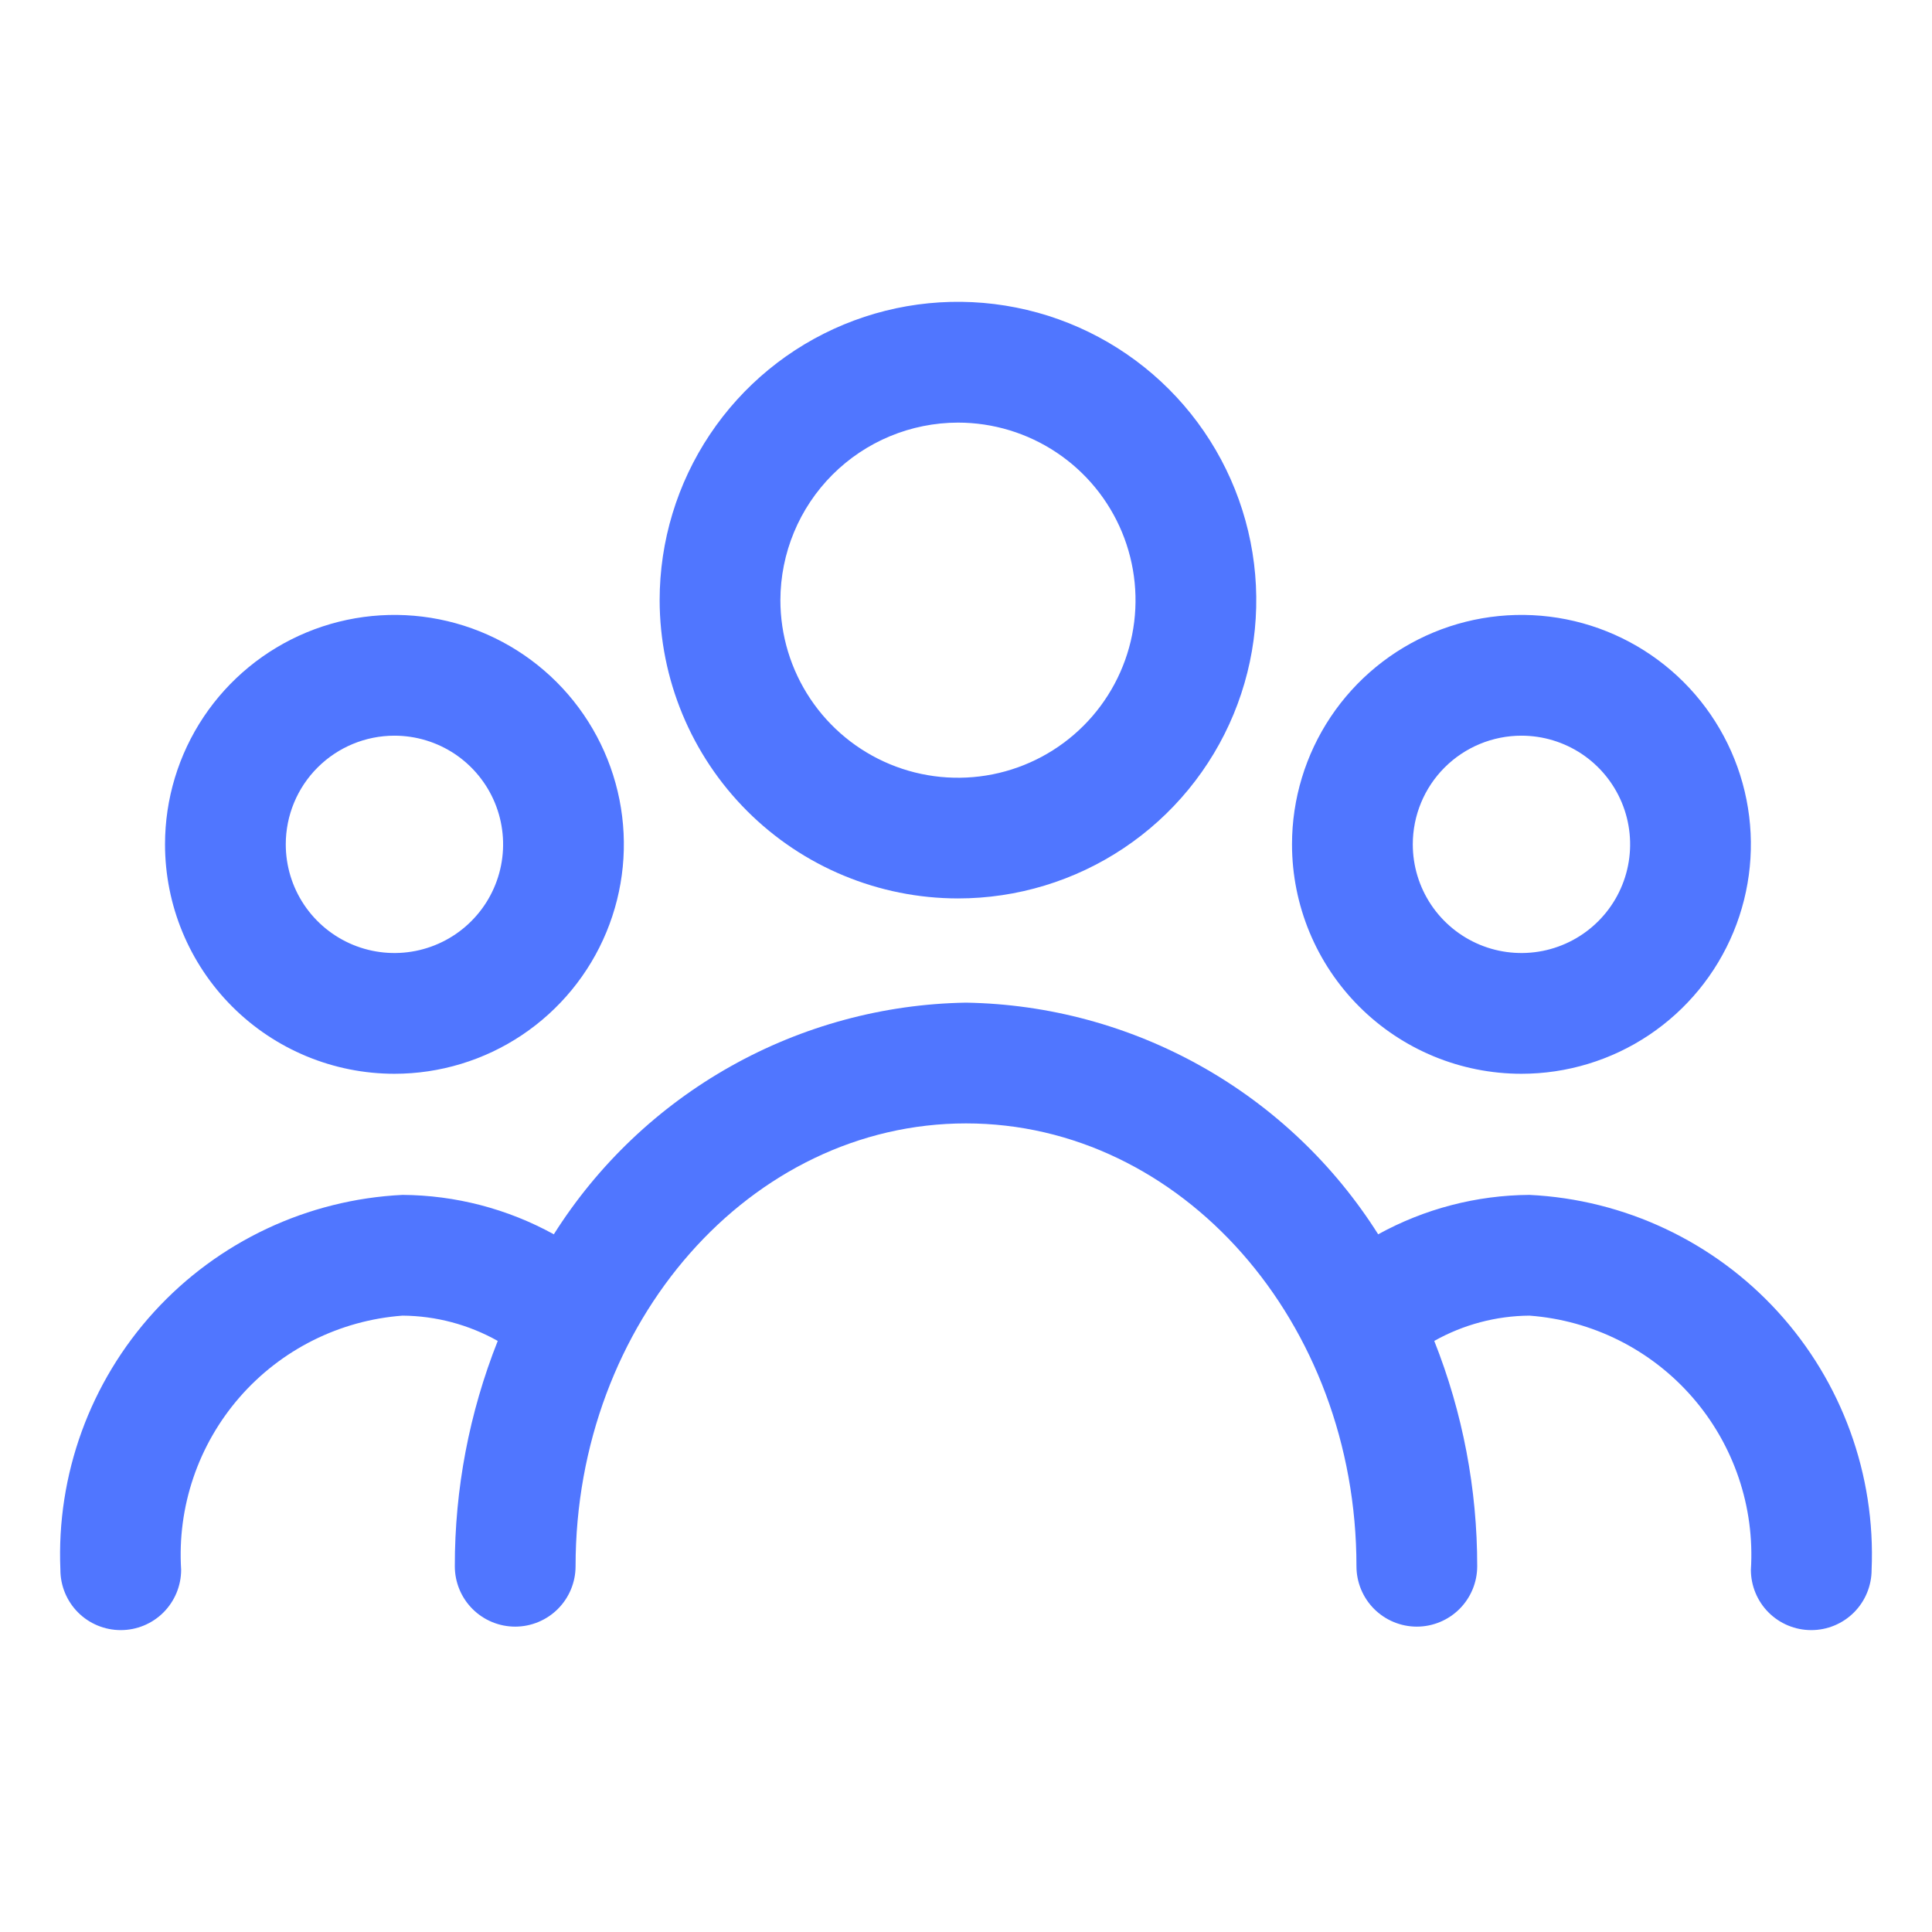
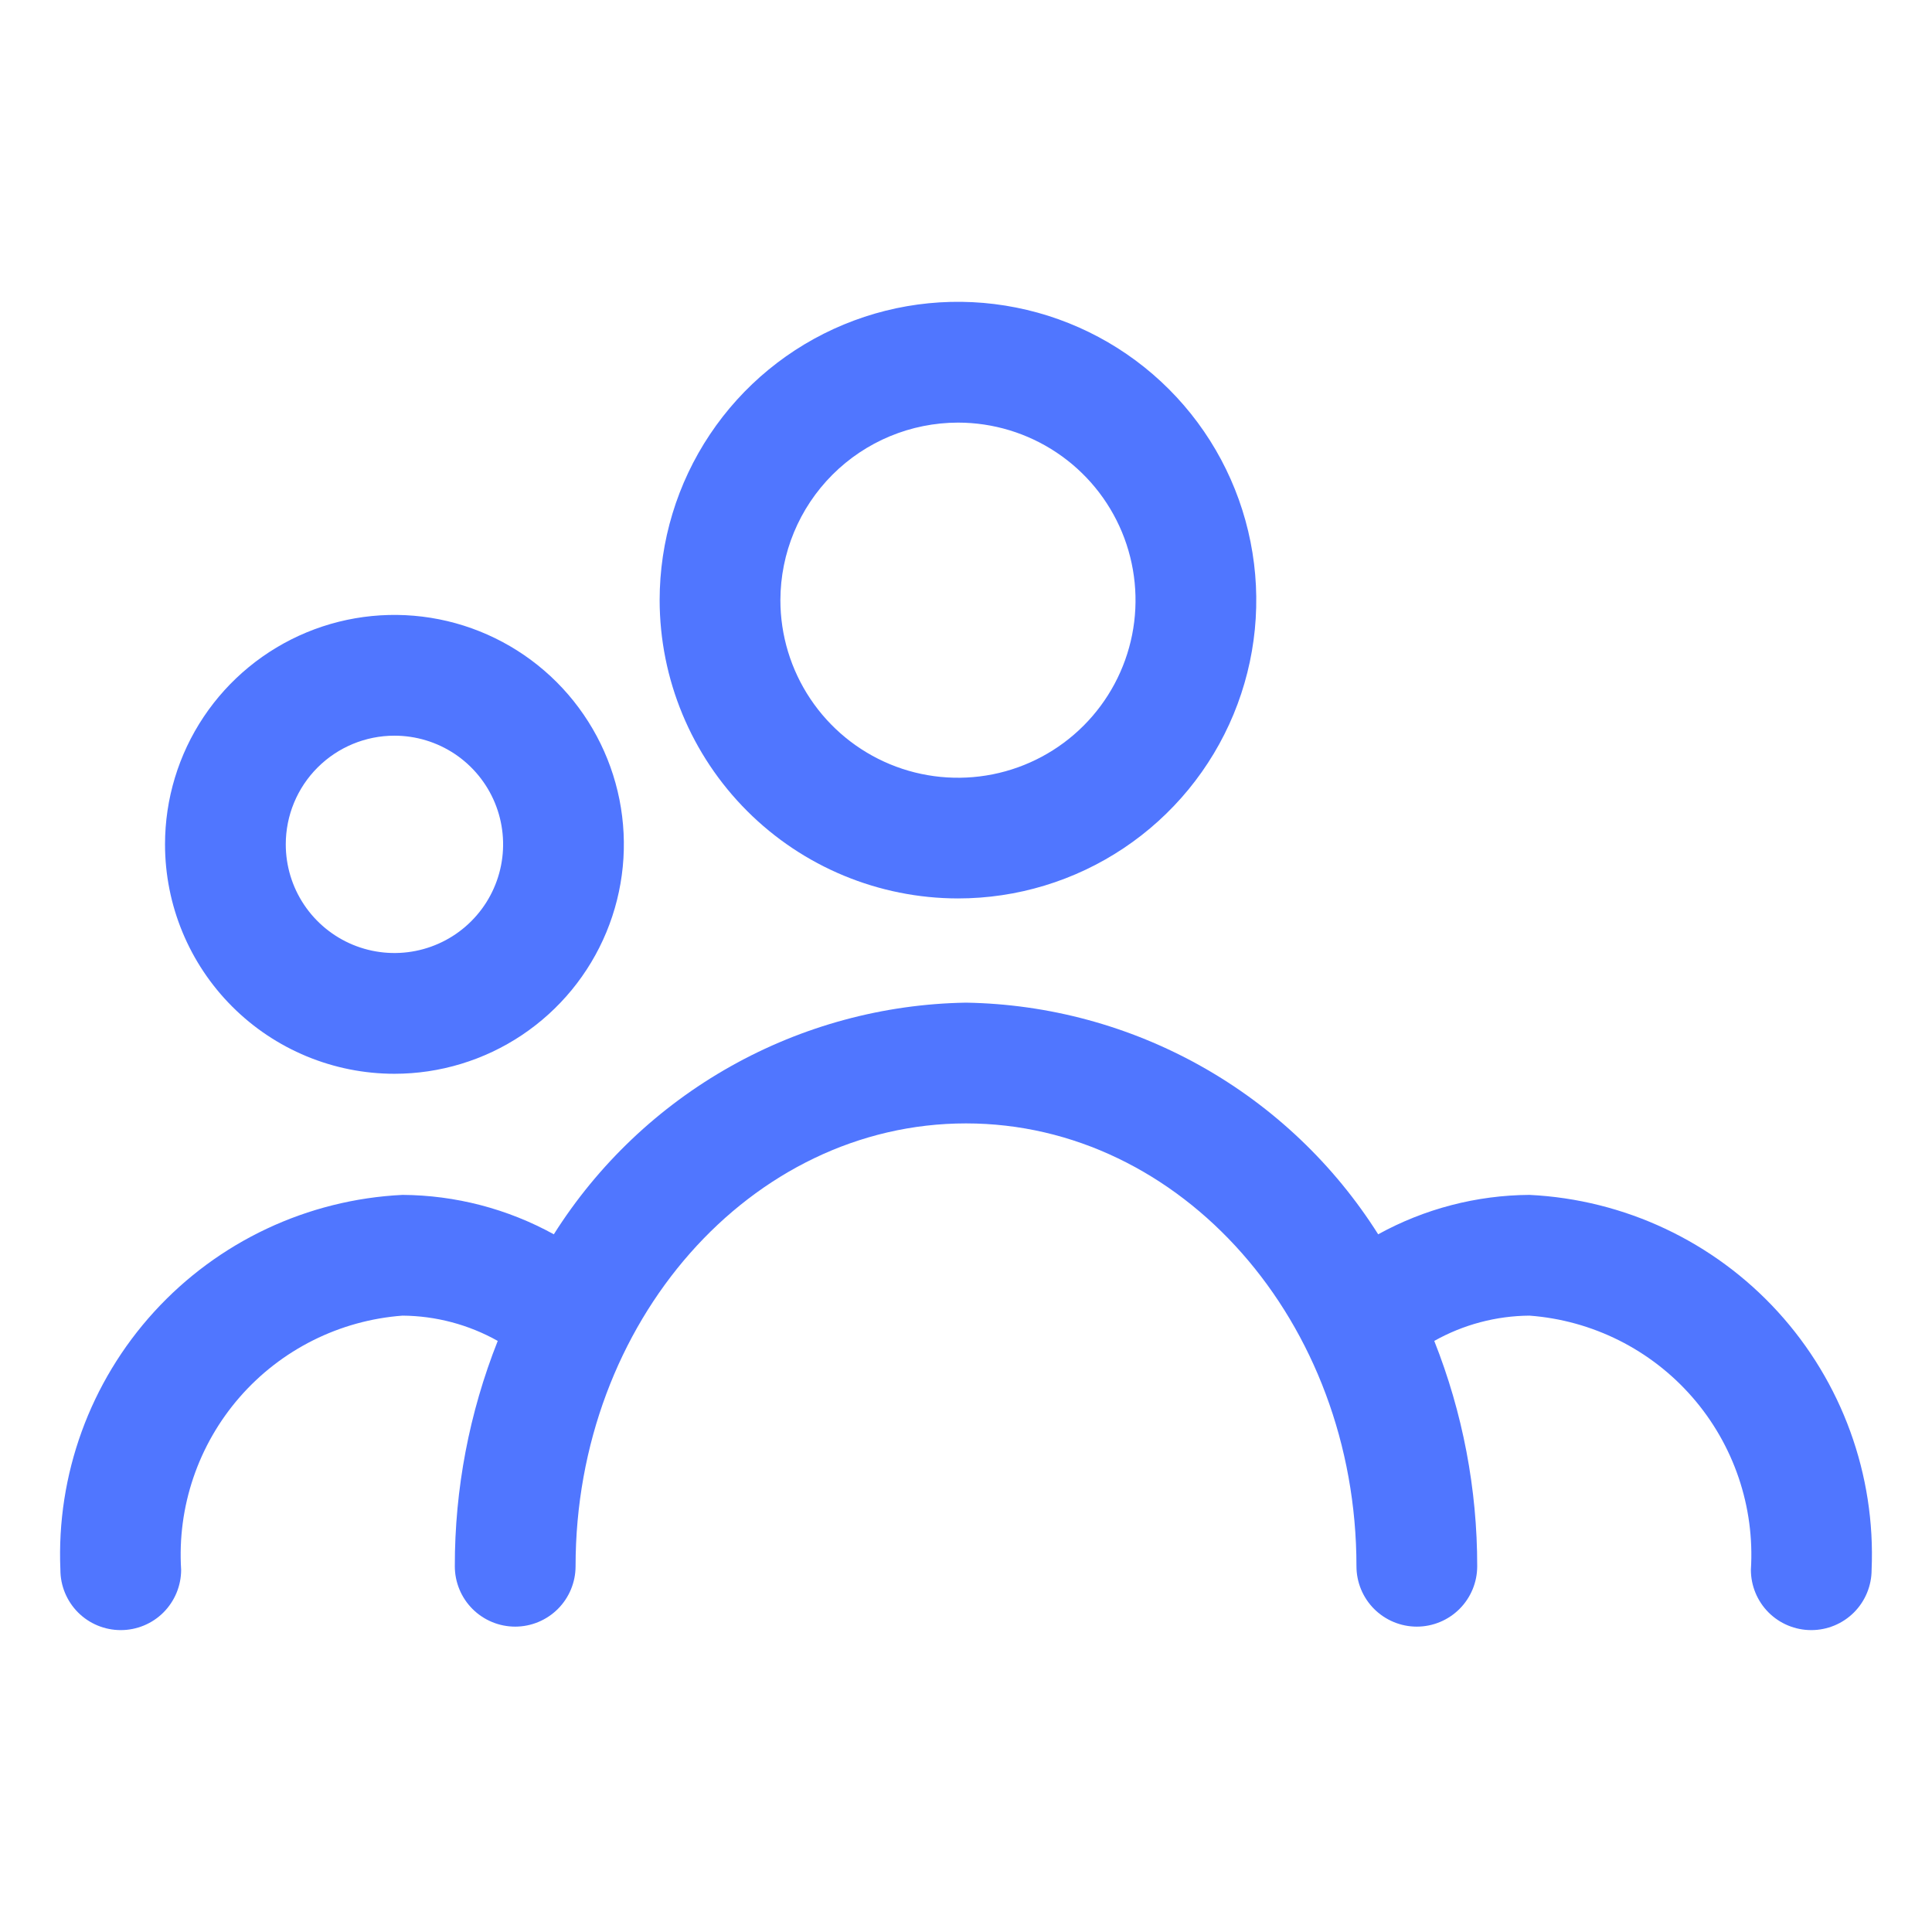
<svg xmlns="http://www.w3.org/2000/svg" width="70" height="70" viewBox="0 0 70 70" fill="none">
  <path d="M34.709 32.552C36.847 32.552 38.936 31.918 40.714 30.73C42.491 29.543 43.877 27.855 44.695 25.879C45.513 23.904 45.727 21.731 45.309 19.634C44.892 17.538 43.863 15.612 42.351 14.1C40.839 12.589 38.913 11.559 36.816 11.143C34.719 10.726 32.546 10.94 30.571 11.759C28.596 12.577 26.908 13.963 25.721 15.741C24.534 17.518 23.9 19.608 23.9 21.746C23.904 24.611 25.044 27.358 27.07 29.384C29.096 31.41 31.843 32.549 34.709 32.552ZM34.709 15.312C35.981 15.312 37.225 15.69 38.283 16.397C39.341 17.104 40.166 18.108 40.653 19.284C41.139 20.459 41.267 21.753 41.019 23.001C40.77 24.249 40.158 25.395 39.258 26.295C38.358 27.195 37.212 27.808 35.964 28.056C34.716 28.304 33.422 28.177 32.247 27.69C31.071 27.203 30.067 26.378 29.36 25.32C28.653 24.262 28.275 23.018 28.275 21.746C28.278 20.04 28.956 18.405 30.162 17.199C31.368 15.993 33.003 15.315 34.709 15.312Z" fill="#5076FF" />
  <path d="M14.291 38.905C15.935 38.905 17.542 38.417 18.909 37.504C20.276 36.59 21.342 35.292 21.971 33.773C22.6 32.254 22.765 30.583 22.444 28.971C22.123 27.358 21.331 25.877 20.169 24.714C19.006 23.552 17.525 22.76 15.913 22.439C14.3 22.119 12.629 22.283 11.11 22.912C9.591 23.542 8.293 24.607 7.379 25.974C6.466 27.341 5.979 28.948 5.979 30.592C5.979 32.797 6.854 34.911 8.413 36.47C9.972 38.029 12.086 38.905 14.291 38.905ZM14.291 26.655C15.07 26.655 15.831 26.886 16.479 27.318C17.126 27.751 17.631 28.366 17.929 29.085C18.227 29.805 18.305 30.596 18.153 31.36C18.001 32.124 17.626 32.826 17.075 33.376C16.525 33.927 15.823 34.302 15.059 34.454C14.295 34.606 13.504 34.528 12.784 34.23C12.065 33.932 11.45 33.427 11.017 32.78C10.584 32.132 10.354 31.371 10.354 30.592C10.354 29.548 10.768 28.546 11.507 27.808C12.245 27.07 13.247 26.655 14.291 26.655Z" fill="#5076FF" />
-   <path d="M55.125 38.905C56.769 38.905 58.376 38.417 59.743 37.504C61.11 36.59 62.176 35.292 62.805 33.773C63.434 32.254 63.599 30.583 63.278 28.971C62.957 27.358 62.165 25.877 61.003 24.714C59.84 23.552 58.359 22.76 56.747 22.439C55.134 22.119 53.463 22.283 51.944 22.912C50.425 23.542 49.127 24.607 48.213 25.974C47.3 27.341 46.812 28.948 46.812 30.592C46.812 32.797 47.688 34.911 49.247 36.47C50.806 38.029 52.92 38.905 55.125 38.905ZM55.125 26.655C55.904 26.655 56.665 26.886 57.313 27.318C57.96 27.751 58.465 28.366 58.763 29.085C59.061 29.805 59.139 30.596 58.987 31.36C58.835 32.124 58.46 32.826 57.909 33.376C57.359 33.927 56.657 34.302 55.893 34.454C55.129 34.606 54.338 34.528 53.618 34.23C52.899 33.932 52.284 33.427 51.851 32.78C51.418 32.132 51.188 31.371 51.188 30.592C51.188 29.548 51.602 28.546 52.341 27.808C53.079 27.07 54.081 26.655 55.125 26.655Z" fill="#5076FF" />
  <path d="M55.416 43.293C53.498 43.305 51.614 43.796 49.934 44.721C48.337 42.193 46.136 40.101 43.528 38.636C40.921 37.171 37.99 36.377 35 36.328C32.01 36.377 29.079 37.171 26.472 38.636C23.865 40.101 21.663 42.193 20.066 44.721C18.386 43.796 16.502 43.305 14.584 43.293C11.143 43.461 7.908 44.983 5.585 47.528C3.263 50.073 2.041 53.433 2.188 56.875C2.188 57.455 2.418 58.011 2.828 58.422C3.238 58.832 3.795 59.062 4.375 59.062C4.955 59.062 5.512 58.832 5.922 58.422C6.332 58.011 6.563 57.455 6.563 56.875C6.419 54.593 7.181 52.347 8.682 50.624C10.184 48.9 12.305 47.838 14.584 47.668C15.793 47.677 16.98 47.992 18.034 48.584C17.003 51.182 16.475 53.953 16.479 56.748C16.479 57.328 16.709 57.885 17.119 58.295C17.529 58.705 18.086 58.936 18.666 58.936C19.246 58.936 19.802 58.705 20.213 58.295C20.623 57.885 20.854 57.328 20.854 56.748C20.854 47.9 27.197 40.703 35 40.703C42.803 40.703 49.147 47.9 49.147 56.748C49.147 57.328 49.377 57.885 49.787 58.295C50.198 58.705 50.754 58.936 51.334 58.936C51.914 58.936 52.471 58.705 52.881 58.295C53.291 57.885 53.522 57.328 53.522 56.748C53.525 53.953 52.997 51.182 51.966 48.584C53.02 47.992 54.207 47.677 55.416 47.668C57.696 47.838 59.816 48.9 61.318 50.624C62.819 52.347 63.581 54.593 63.438 56.875C63.438 57.455 63.668 58.011 64.078 58.422C64.489 58.832 65.045 59.062 65.625 59.062C66.205 59.062 66.762 58.832 67.172 58.422C67.582 58.011 67.812 57.455 67.812 56.875C67.959 53.433 66.737 50.073 64.415 47.528C62.092 44.983 58.857 43.461 55.416 43.293Z" fill="#5076FF" />
</svg>